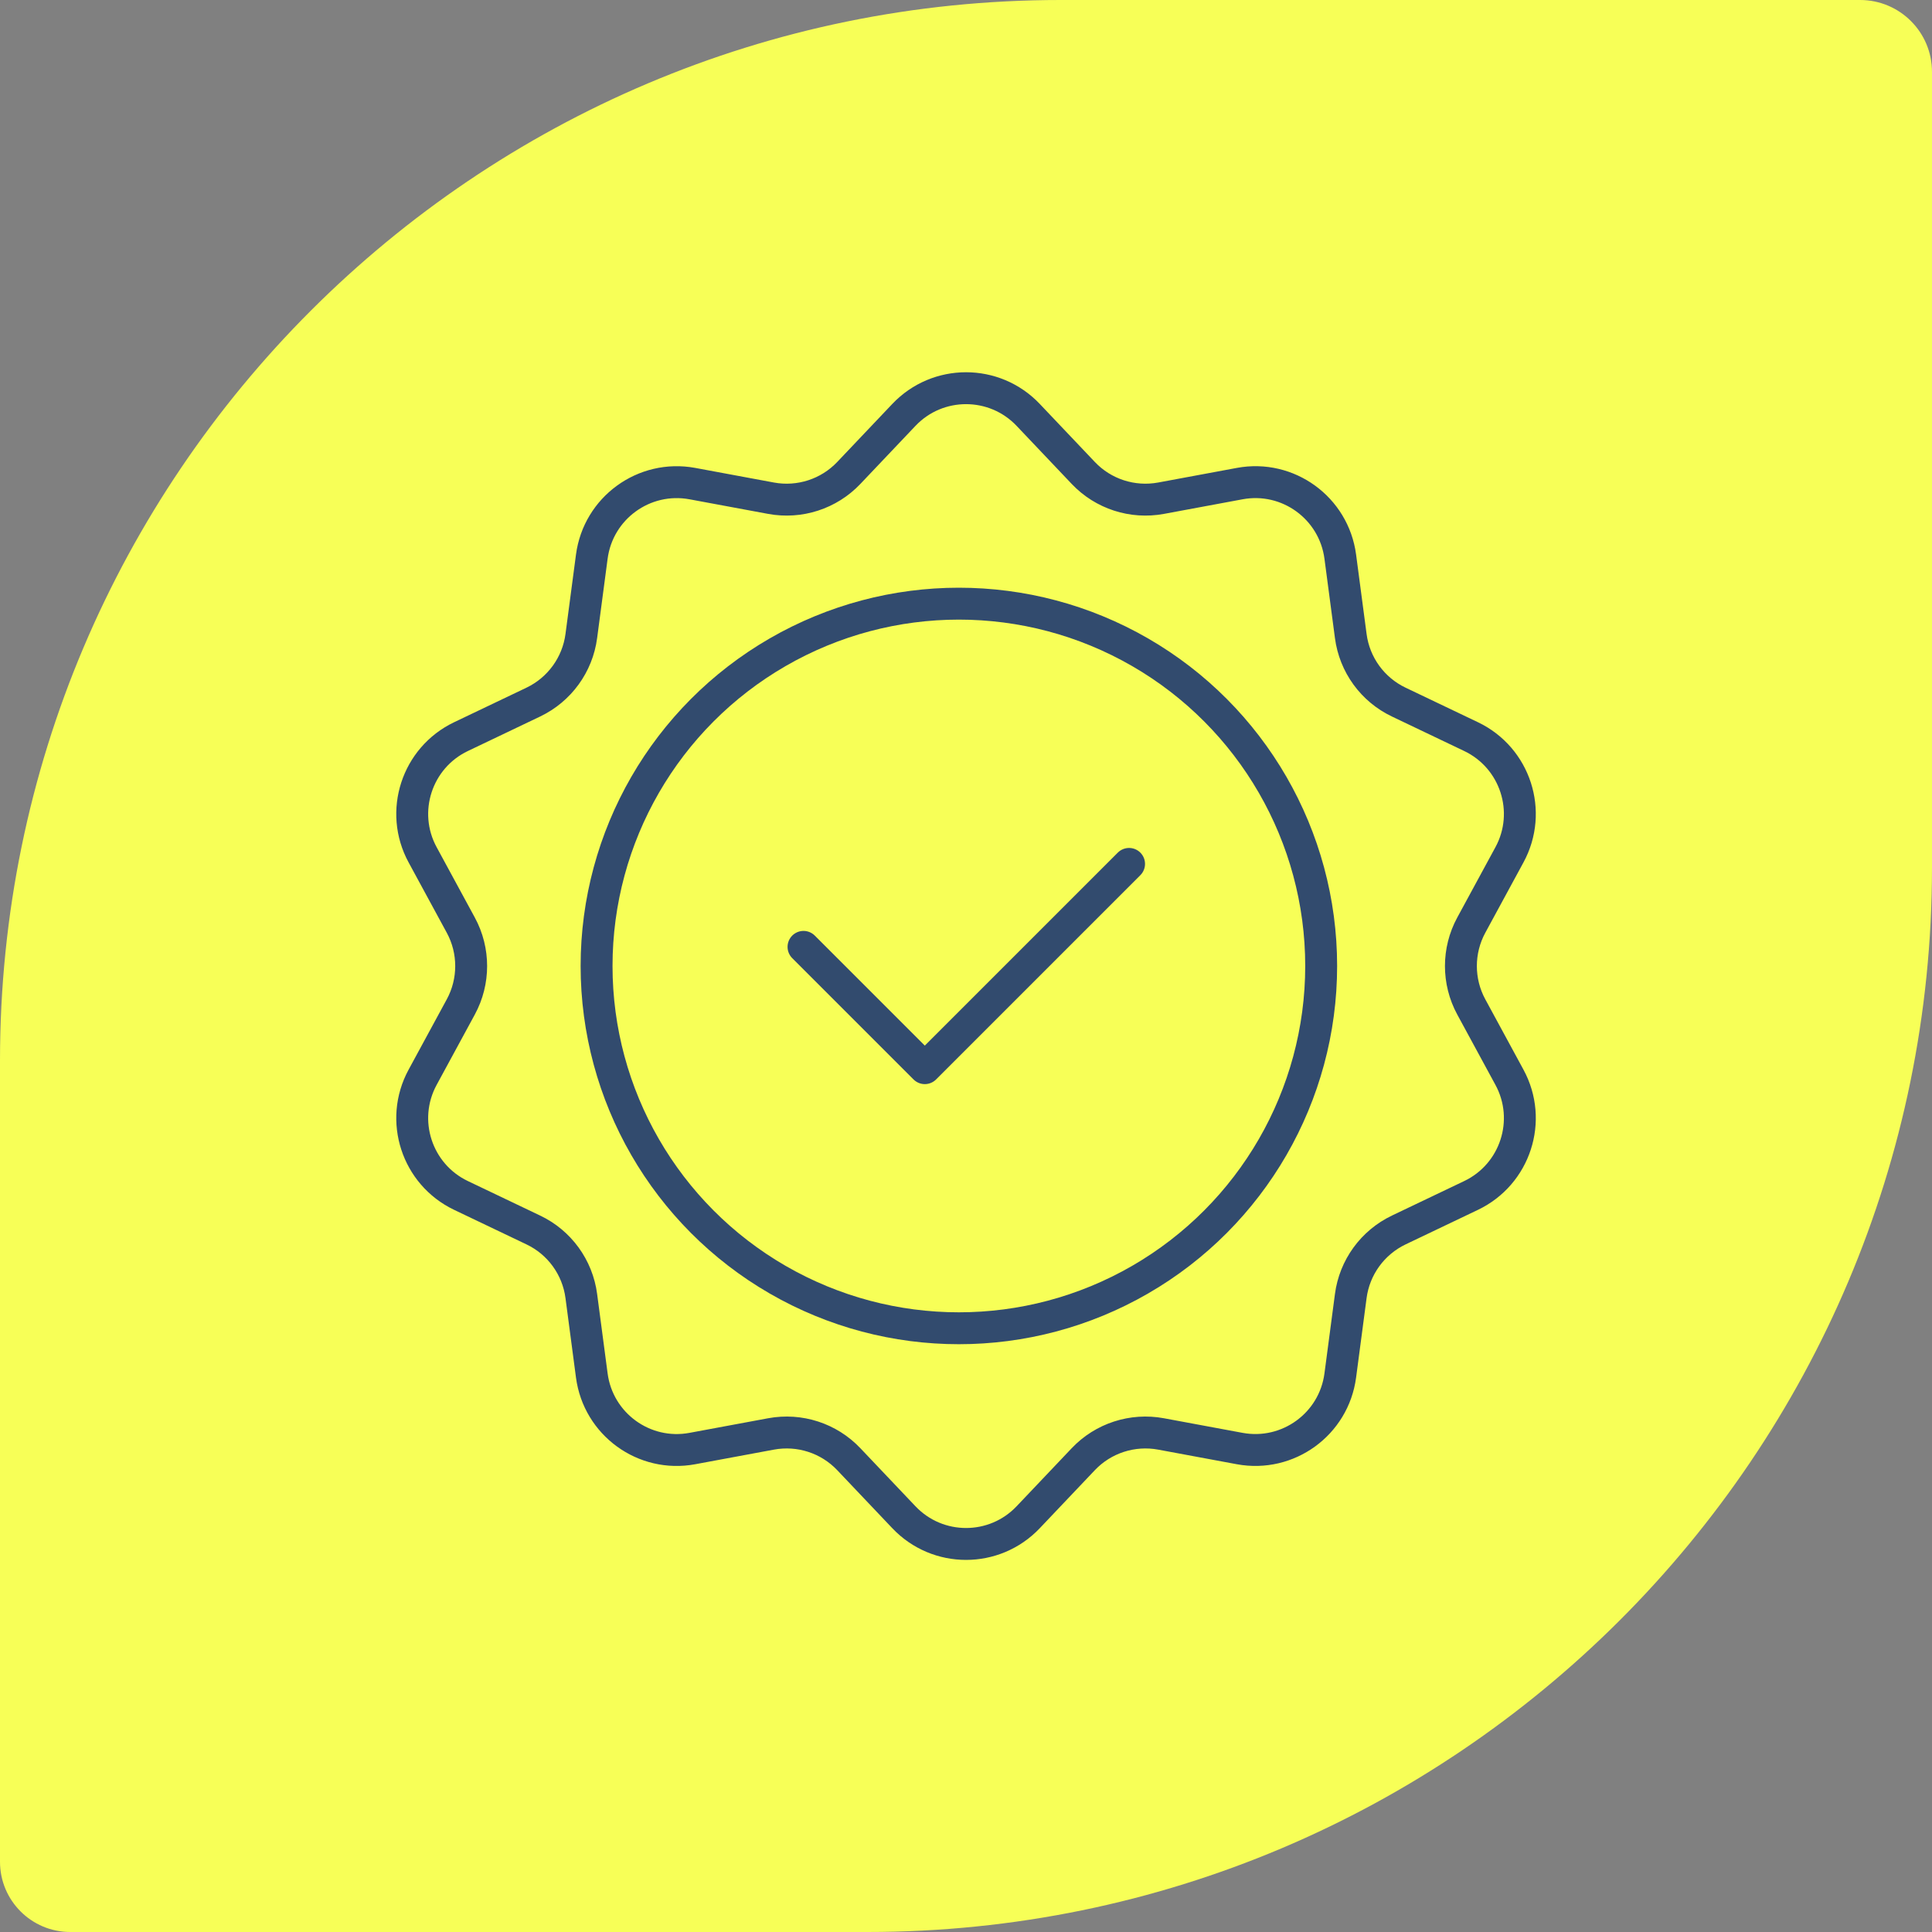
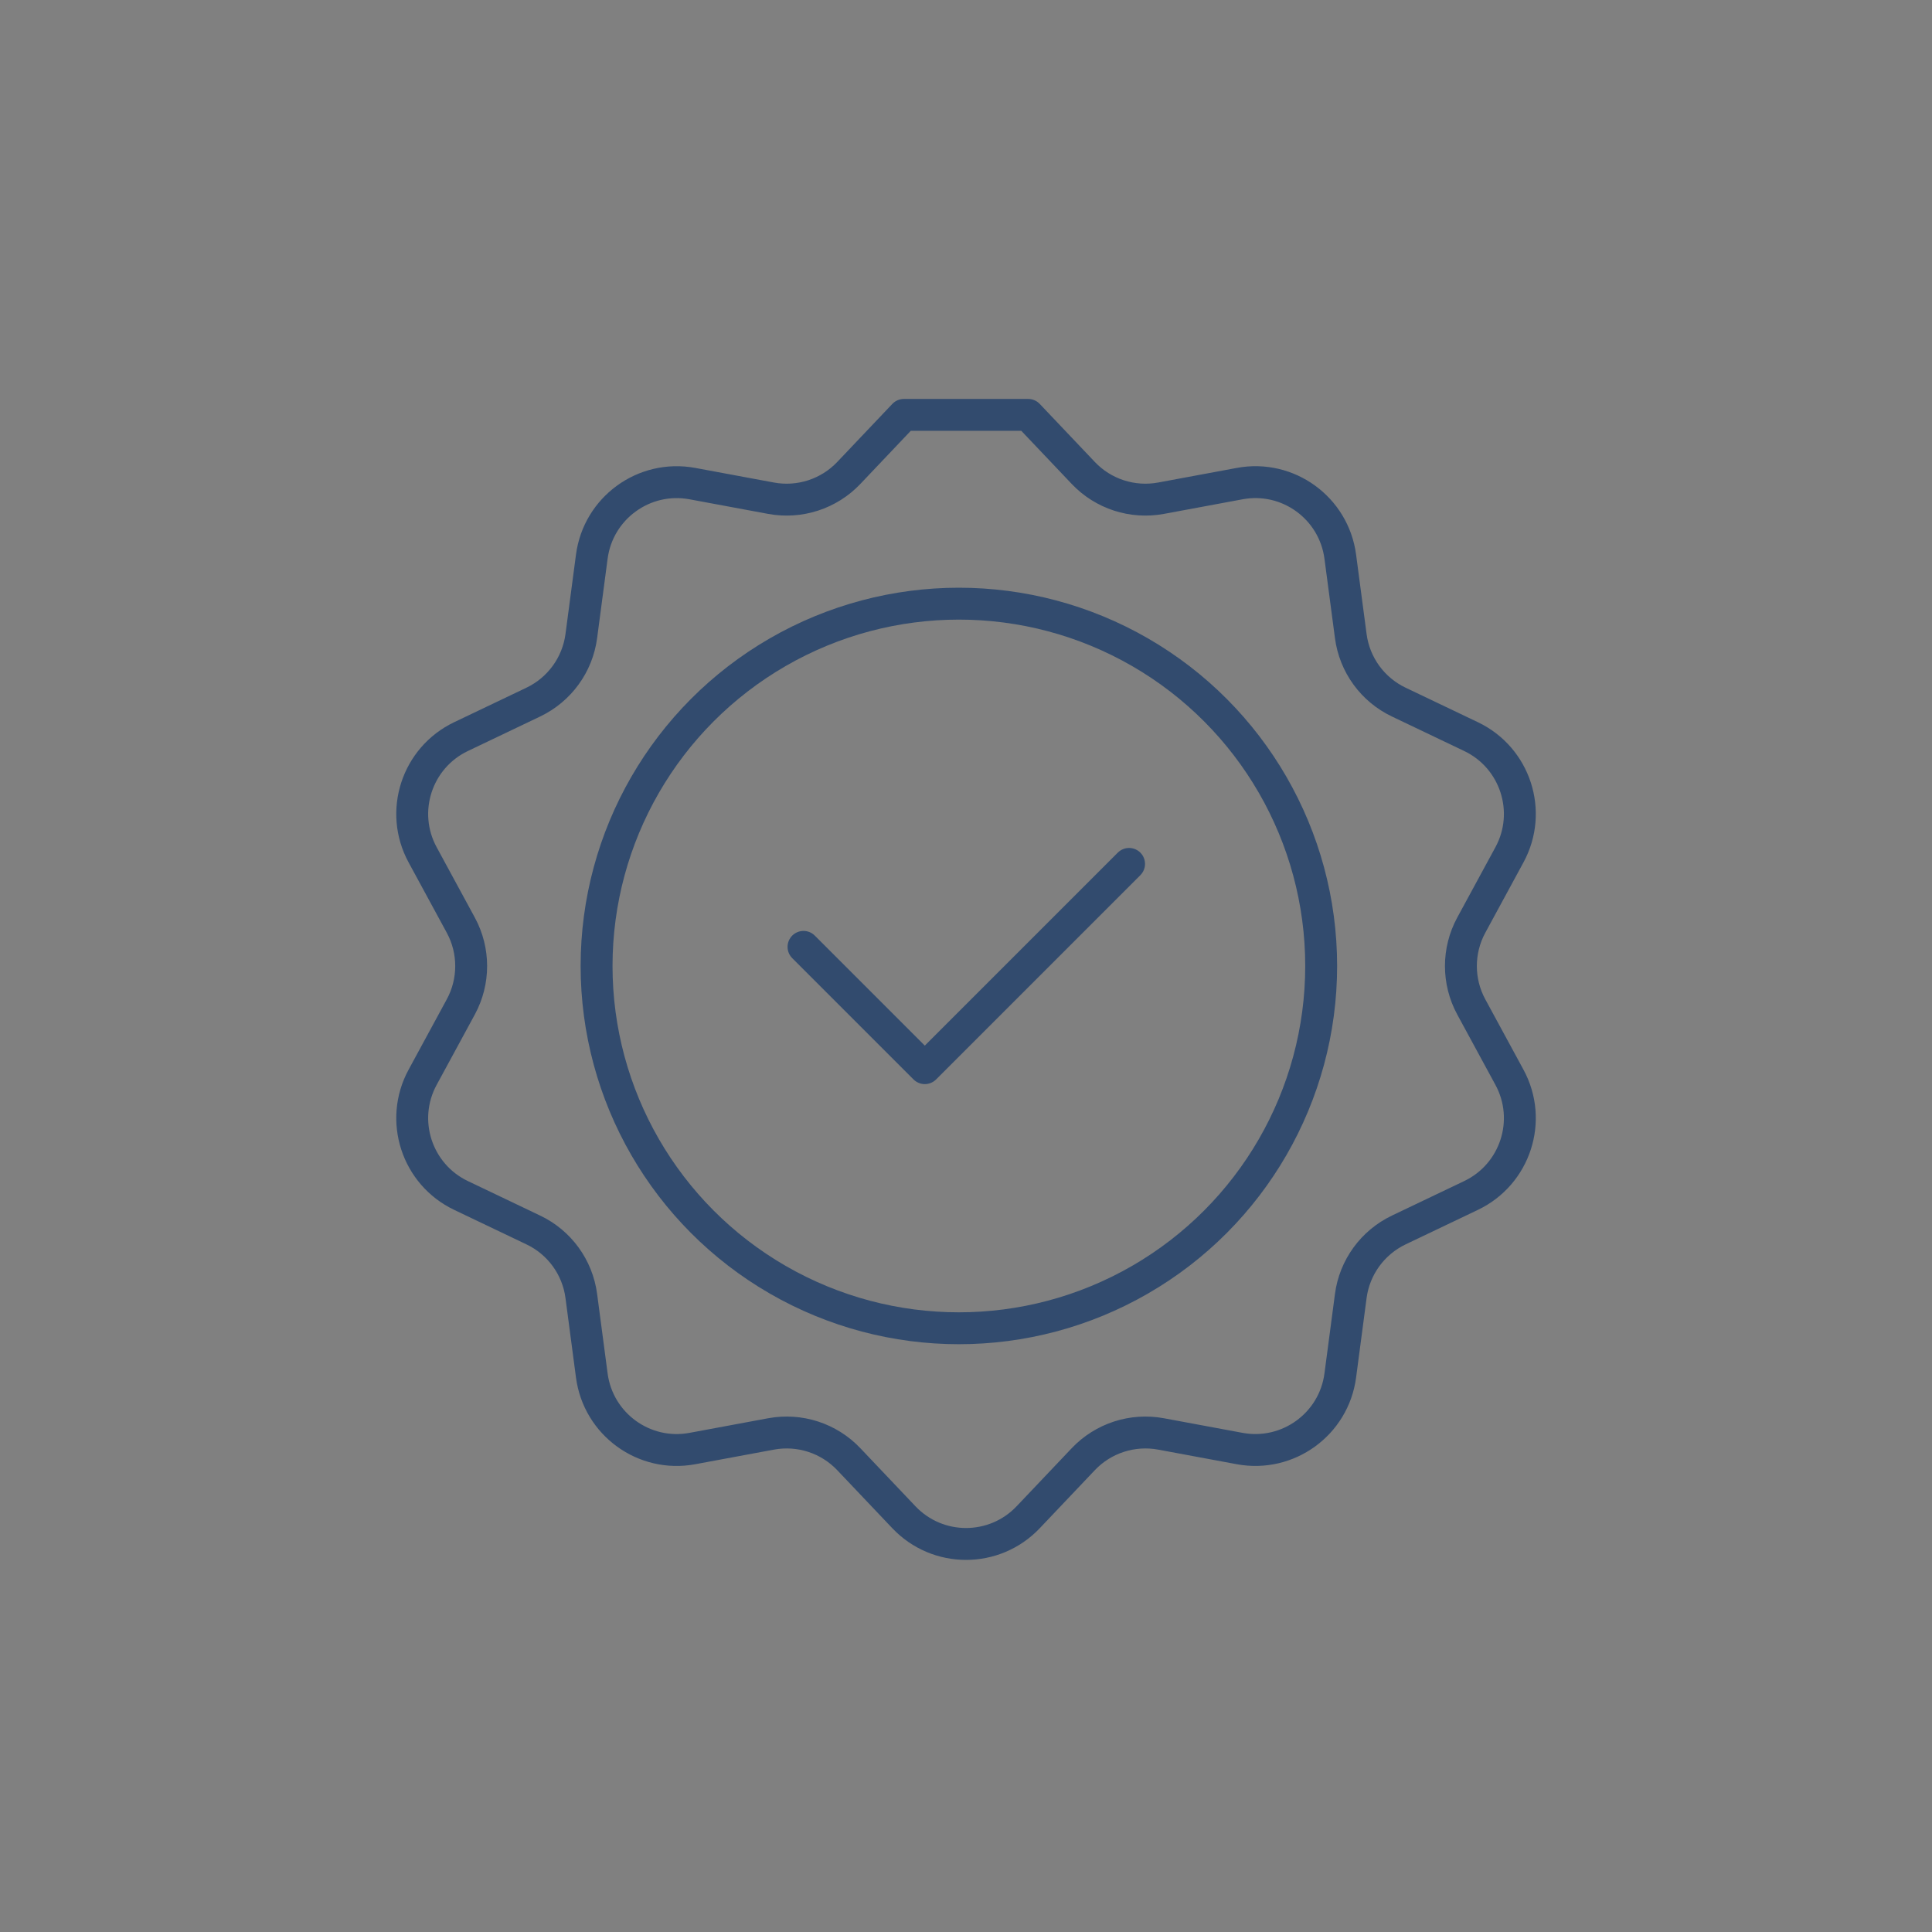
<svg xmlns="http://www.w3.org/2000/svg" viewBox="0 0 267.11 267.11" data-name="Layer 2" id="Layer_2">
  <rect x="0" y="0" width="267.11" height="267.11" fill="#808080" stroke="none" />
  <defs>
    <style>
      .cls-1 {
        fill: #f7ff57;
      }

      .cls-2 {
        stroke-width: 4.41px;
      }

      .cls-2, .cls-3 {
        fill: none;
        stroke: #324b6e;
        stroke-linecap: round;
        stroke-linejoin: round;
      }

      .cls-3 {
        stroke-width: 4.41px;
      }
    </style>
  </defs>
  <g data-name="Layer 1" id="Layer_1-2">
    <g>
-       <path d="M119.93,267.11H9.71c-5.36,0-9.71-4.35-9.71-9.71v-110.79C0,65.7,65.69,0,146.61,0h110.56c5.49,0,9.94,4.45,9.94,9.94v109.98c0,81.24-65.95,147.19-147.18,147.19Z" class="cls-1" />
      <g>
-         <path d="M142.15,57.36l7.62,8.03c2.76,2.91,6.8,4.22,10.75,3.49l10.88-2.02c6.67-1.24,13.01,3.37,13.9,10.1l1.45,10.97c.52,3.98,3.02,7.42,6.64,9.14l9.99,4.77c6.12,2.92,8.55,10.38,5.31,16.34l-5.28,9.73c-1.91,3.52-1.91,7.78,0,11.3l5.28,9.73c3.24,5.96.81,13.42-5.31,16.34l-9.99,4.77c-3.62,1.73-6.12,5.17-6.64,9.14l-1.45,10.98c-.89,6.73-7.23,11.33-13.9,10.1l-10.88-2.02c-3.94-.73-7.99.58-10.75,3.49l-7.62,8.03c-4.67,4.92-12.51,4.92-17.18,0l-7.62-8.03c-2.76-2.91-6.8-4.22-10.75-3.49l-10.88,2.02c-6.67,1.24-13.01-3.37-13.9-10.1l-1.45-10.98c-.52-3.98-3.02-7.42-6.64-9.14l-9.99-4.77c-6.12-2.92-8.55-10.38-5.31-16.34l5.28-9.73c1.91-3.52,1.91-7.78,0-11.3l-5.28-9.73c-3.24-5.96-.81-13.42,5.31-16.34l9.99-4.77c3.62-1.73,6.12-5.17,6.64-9.14l1.45-10.97c.89-6.73,7.23-11.33,13.9-10.1l10.88,2.02c3.94.73,7.99-.58,10.75-3.49l7.62-8.03c4.67-4.92,12.51-4.92,17.18,0Z" class="cls-2" />
+         <path d="M142.15,57.36l7.62,8.03c2.76,2.91,6.8,4.22,10.75,3.49l10.88-2.02c6.67-1.24,13.01,3.37,13.9,10.1l1.45,10.97c.52,3.98,3.02,7.42,6.64,9.14l9.99,4.77c6.12,2.92,8.55,10.38,5.31,16.34l-5.28,9.73c-1.91,3.52-1.91,7.78,0,11.3l5.28,9.73c3.24,5.96.81,13.42-5.31,16.34l-9.99,4.77c-3.62,1.73-6.12,5.17-6.64,9.14l-1.45,10.98c-.89,6.73-7.23,11.33-13.9,10.1l-10.88-2.02c-3.94-.73-7.99.58-10.75,3.49l-7.62,8.03c-4.67,4.92-12.51,4.92-17.18,0l-7.62-8.03c-2.76-2.91-6.8-4.22-10.75-3.49l-10.88,2.02c-6.67,1.24-13.01-3.37-13.9-10.1l-1.45-10.98c-.52-3.98-3.02-7.42-6.64-9.14l-9.99-4.77c-6.12-2.92-8.55-10.38-5.31-16.34l5.28-9.73c1.91-3.52,1.91-7.78,0-11.3l-5.28-9.73c-3.24-5.96-.81-13.42,5.31-16.34l9.99-4.77c3.62-1.73,6.12-5.17,6.64-9.14l1.45-10.97c.89-6.73,7.23-11.33,13.9-10.1l10.88,2.02c3.94.73,7.99-.58,10.75-3.49l7.62-8.03Z" class="cls-2" />
        <circle r="50.09" cy="133.55" cx="132.57" class="cls-3" />
        <polyline points="111.09 130.91 127.86 147.68 156.1 119.44" class="cls-2" />
      </g>
    </g>
  </g>
</svg>